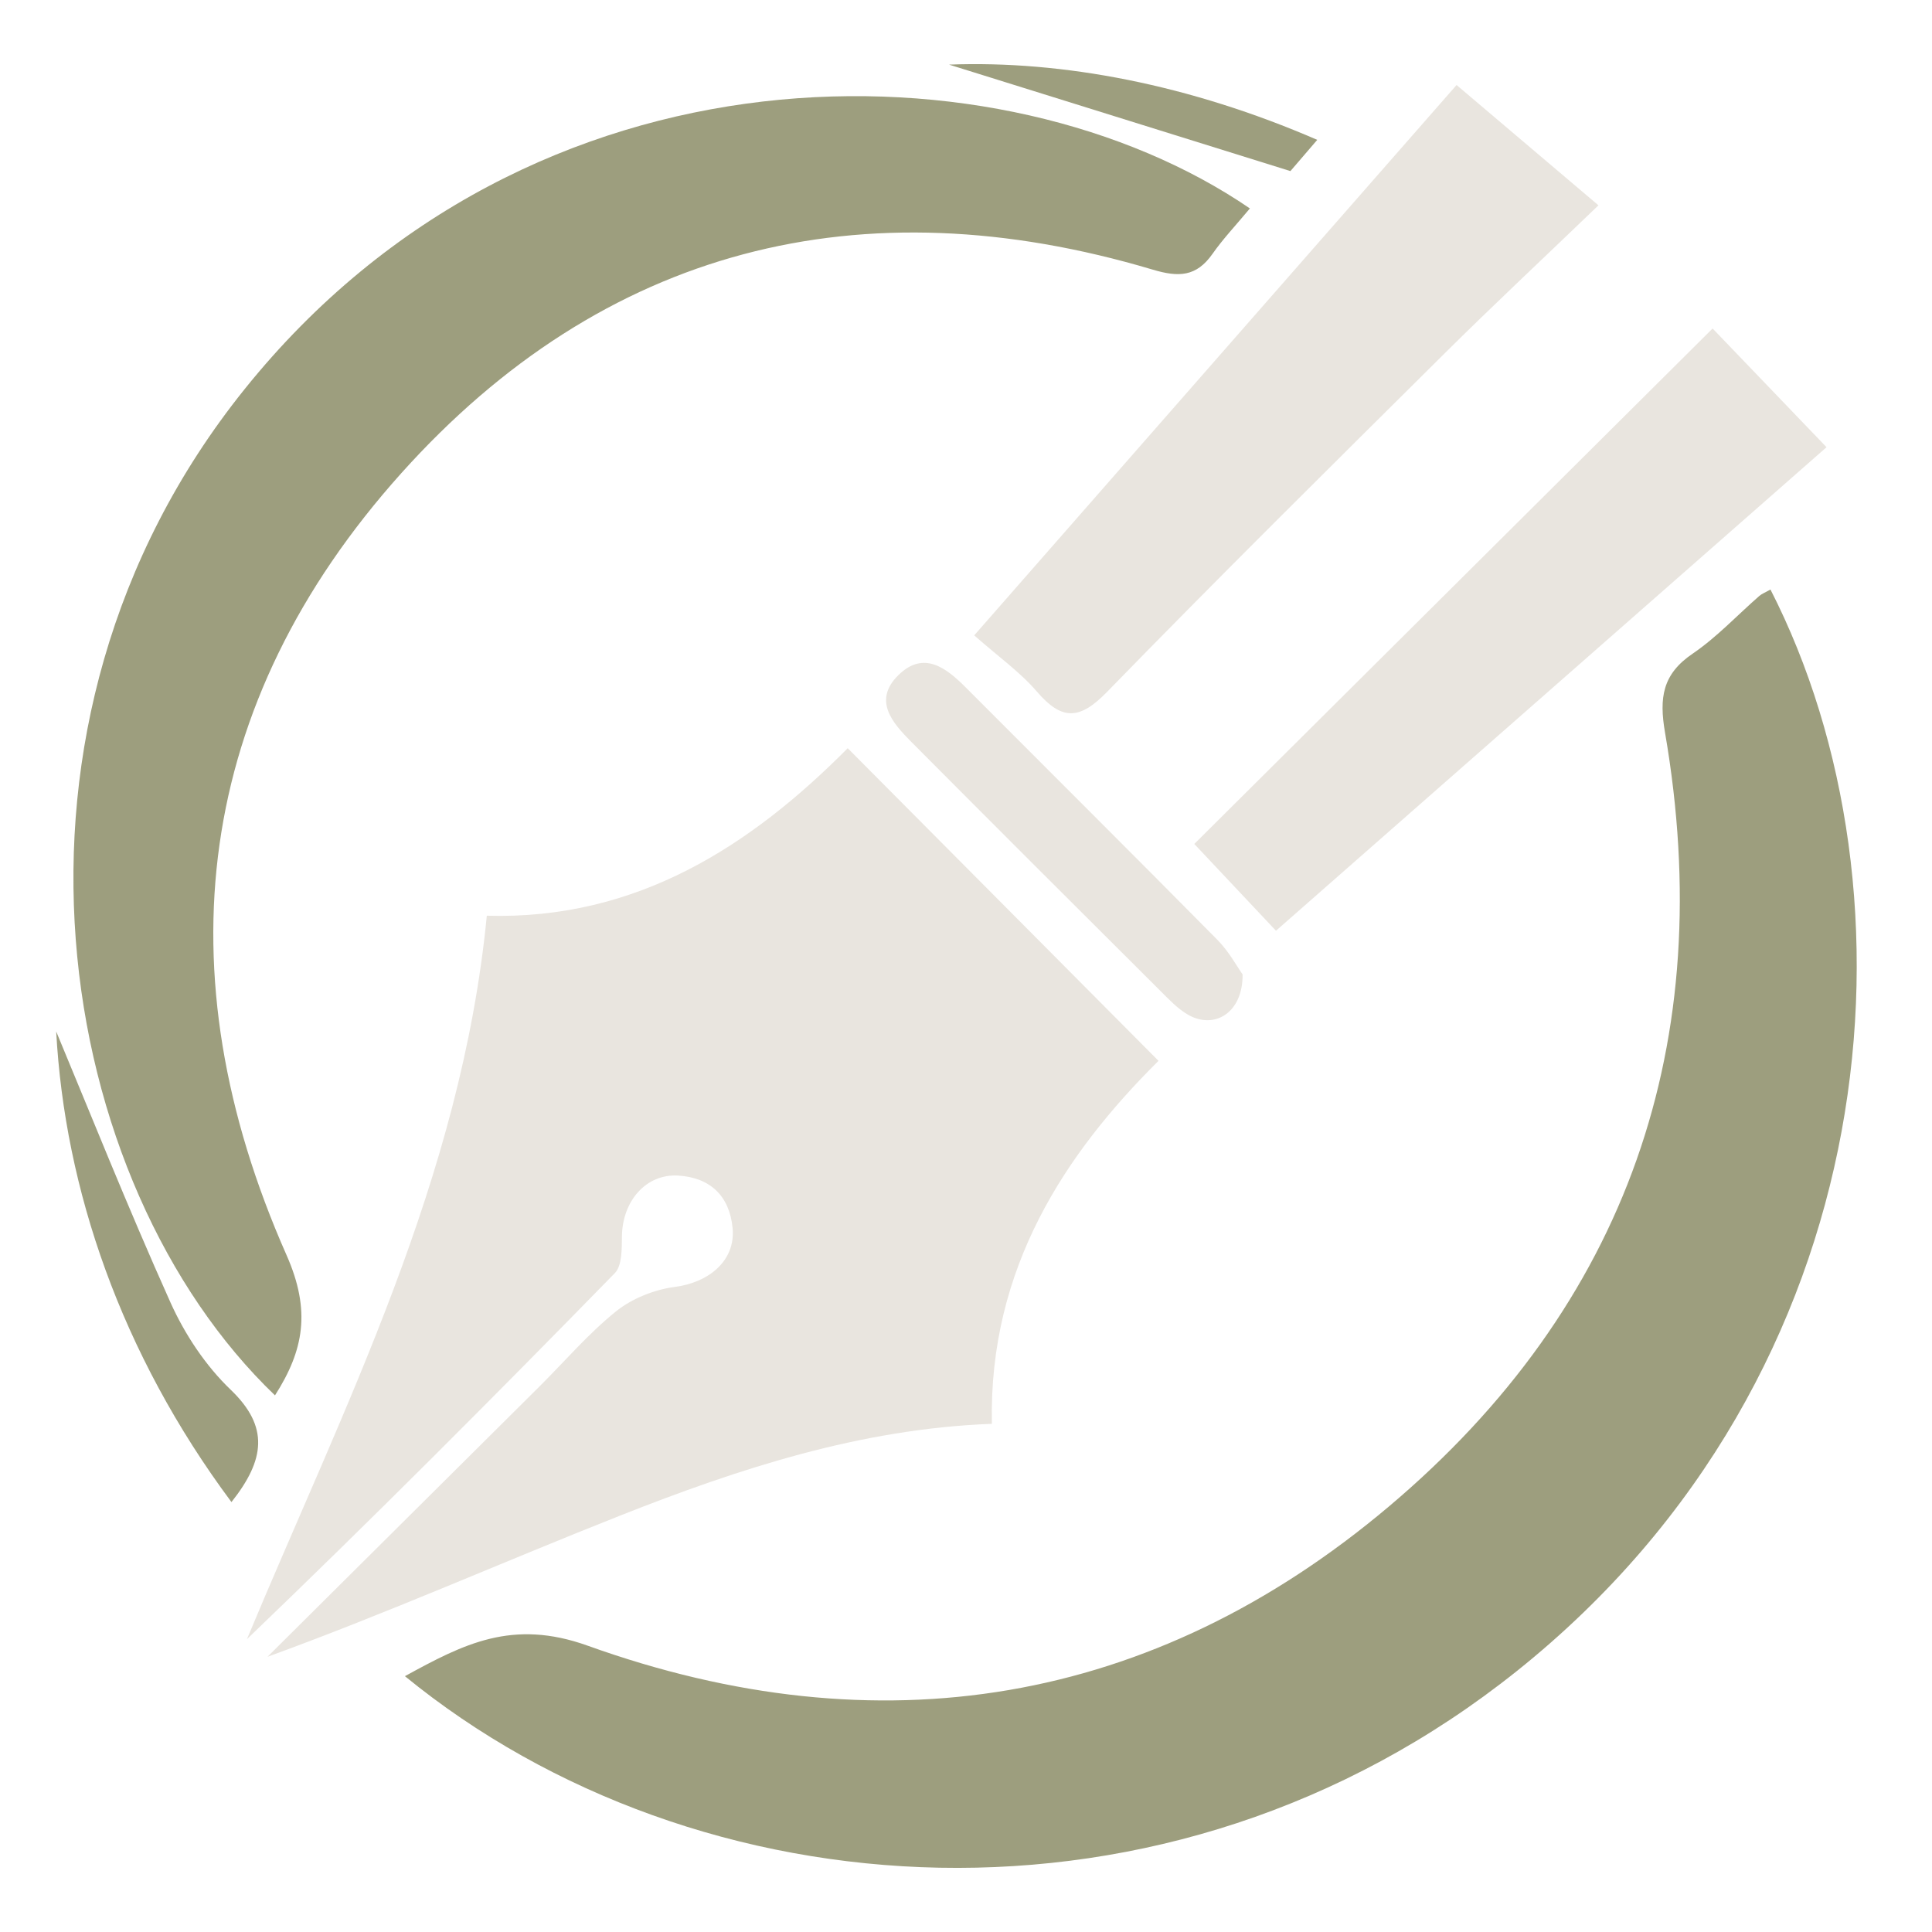
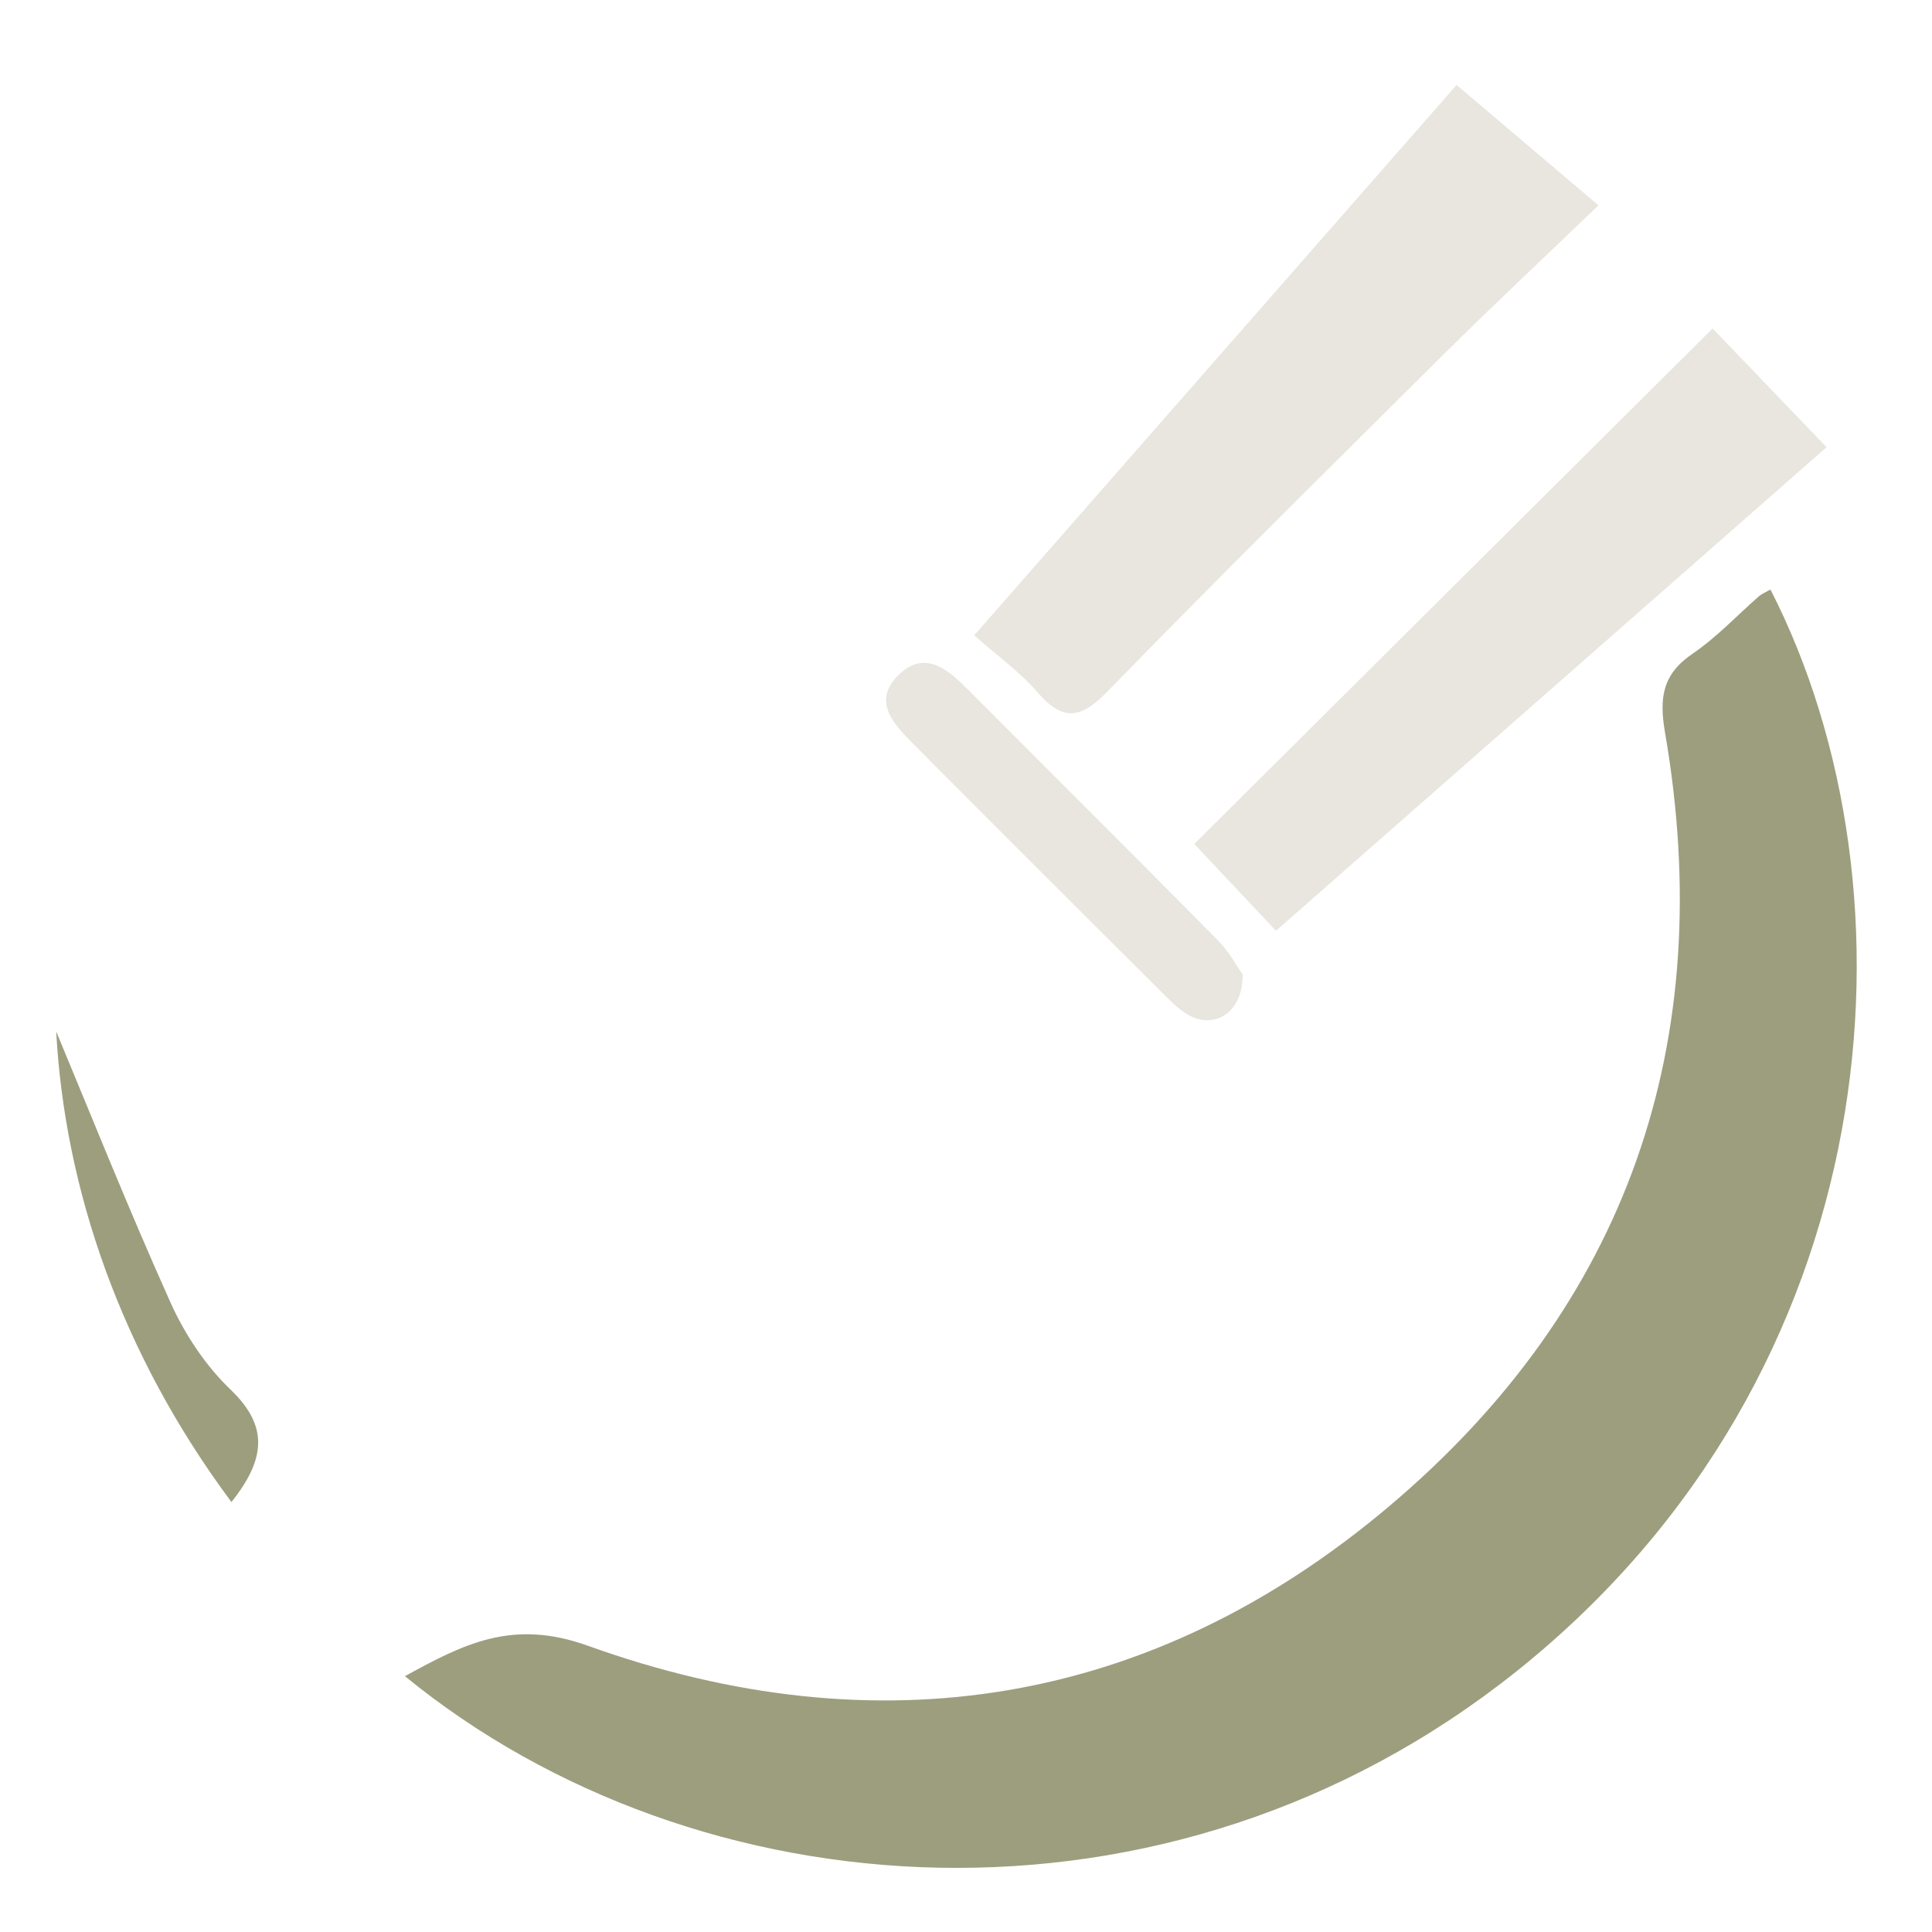
<svg xmlns="http://www.w3.org/2000/svg" version="1.1" id="Calque_1" x="0px" y="0px" width="36px" height="36px" viewBox="0 0 36 36" enable-background="new 0 0 36 36" xml:space="preserve">
  <g>
    <g>
-       <path fill-rule="evenodd" clip-rule="evenodd" fill="#E9E5DF" d="M9.071,17.063c2.806,0.082,4.93-1.313,6.725-3.121    c1.92,1.932,3.82,3.844,5.791,5.825c-1.731,1.72-3.165,3.855-3.105,6.764c-2.444,0.091-4.708,0.833-6.925,1.709    c-2.184,0.863-4.331,1.817-6.573,2.632c1.693-1.683,3.386-3.365,5.078-5.047c0.47-0.469,0.906-0.979,1.419-1.392    c0.296-0.237,0.708-0.402,1.086-0.452c0.65-0.083,1.14-0.496,1.084-1.096c-0.057-0.6-0.417-0.944-1.016-0.98    c-0.598-0.035-1.036,0.475-1.046,1.126c-0.004,0.234,0.005,0.55-0.132,0.691c-2.25,2.303-4.523,4.584-6.856,6.822    C6.416,26.188,8.592,21.976,9.071,17.063z" />
      <path fill-rule="evenodd" clip-rule="evenodd" fill="#9D9E7E" d="M32.99,10.985c2.877,5.624,2.23,14.587-4.72,20.148    c-6.511,5.209-15.291,4.542-20.725,0.1c1.091-0.597,1.999-1.073,3.406-0.568c5.416,1.945,10.521,1.125,14.928-2.593    c4.453-3.757,6.14-8.657,5.146-14.423c-0.111-0.647-0.049-1.088,0.518-1.471c0.449-0.306,0.828-0.715,1.241-1.075    C32.828,11.065,32.884,11.045,32.99,10.985z" />
-       <path fill-rule="evenodd" clip-rule="evenodd" fill="#9D9E7E" d="M23.29,3.884c-0.264,0.317-0.502,0.568-0.698,0.848    c-0.299,0.424-0.626,0.438-1.113,0.292C16.036,3.402,11.243,4.62,7.477,8.818c-3.849,4.292-4.469,9.298-2.139,14.566    c0.461,1.041,0.322,1.777-0.214,2.617c-4.101-3.93-5.609-12.472-0.569-18.746C9.915,0.579,18.713,0.752,23.29,3.884z" />
      <path fill-rule="evenodd" clip-rule="evenodd" fill="#E9E5DF" d="M31.912,6.121c0.563,0.587,1.311,1.366,2.123,2.212    c-3.378,2.967-6.786,5.961-10.259,9.01c-0.577-0.614-1.103-1.171-1.522-1.617C25.467,12.532,28.66,9.355,31.912,6.121z" />
      <path fill-rule="evenodd" clip-rule="evenodd" fill="#E9E5DF" d="M27.141,1.584c0.91,0.771,1.718,1.457,2.644,2.242    c-1.024,0.985-1.963,1.862-2.874,2.766c-2.105,2.09-4.216,4.177-6.285,6.303c-0.51,0.523-0.84,0.533-1.304-0.007    c-0.315-0.366-0.722-0.654-1.169-1.049C21.243,8.313,24.246,4.886,27.141,1.584z" />
      <path fill-rule="evenodd" clip-rule="evenodd" fill="#E9E5DF" d="M23.154,18.157c0.008,0.709-0.518,1.033-1.013,0.753    c-0.195-0.111-0.358-0.286-0.521-0.448c-1.548-1.542-3.094-3.085-4.634-4.633c-0.355-0.357-0.729-0.776-0.243-1.252    c0.469-0.458,0.887-0.135,1.256,0.236c1.563,1.568,3.133,3.128,4.688,4.702C22.899,17.73,23.048,18.007,23.154,18.157z" />
      <path fill-rule="evenodd" clip-rule="evenodd" fill="#9D9E7E" d="M1.047,19.22c0.597,1.429,1.325,3.258,2.131,5.053    c0.267,0.593,0.655,1.178,1.123,1.625c0.717,0.688,0.637,1.303,0.012,2.091C2.251,25.219,1.206,22.15,1.047,19.22z" />
-       <path fill-rule="evenodd" clip-rule="evenodd" fill="#9D9E7E" d="M24.545,2.606c-0.268,0.312-0.464,0.54-0.5,0.582    c-2.322-0.724-4.499-1.403-6.361-1.984C19.8,1.123,22.173,1.578,24.545,2.606z" />
    </g>
  </g>
</svg>